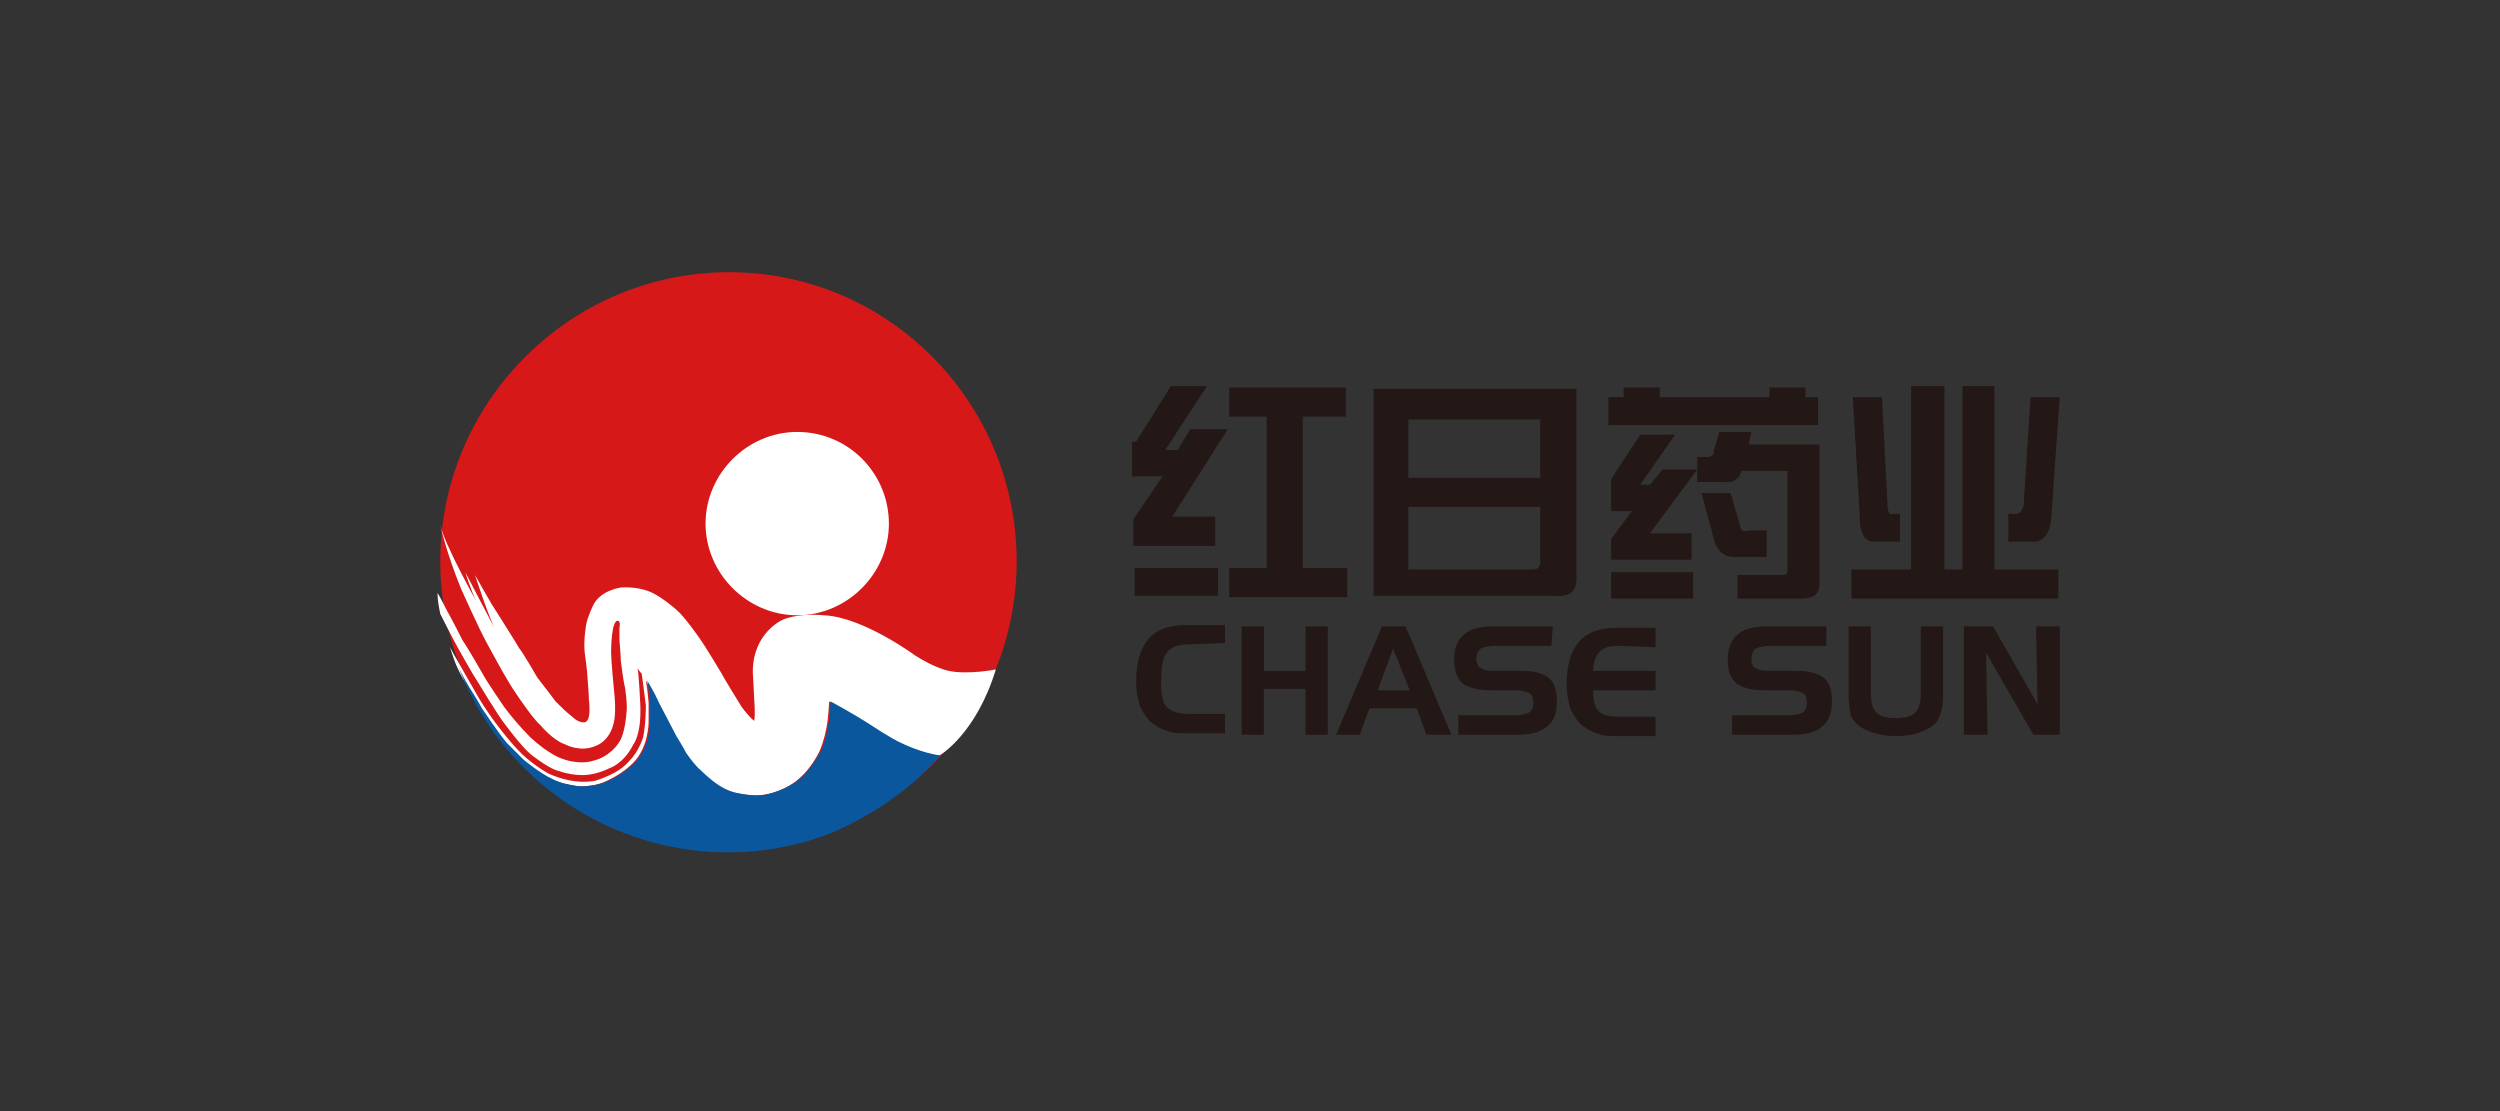
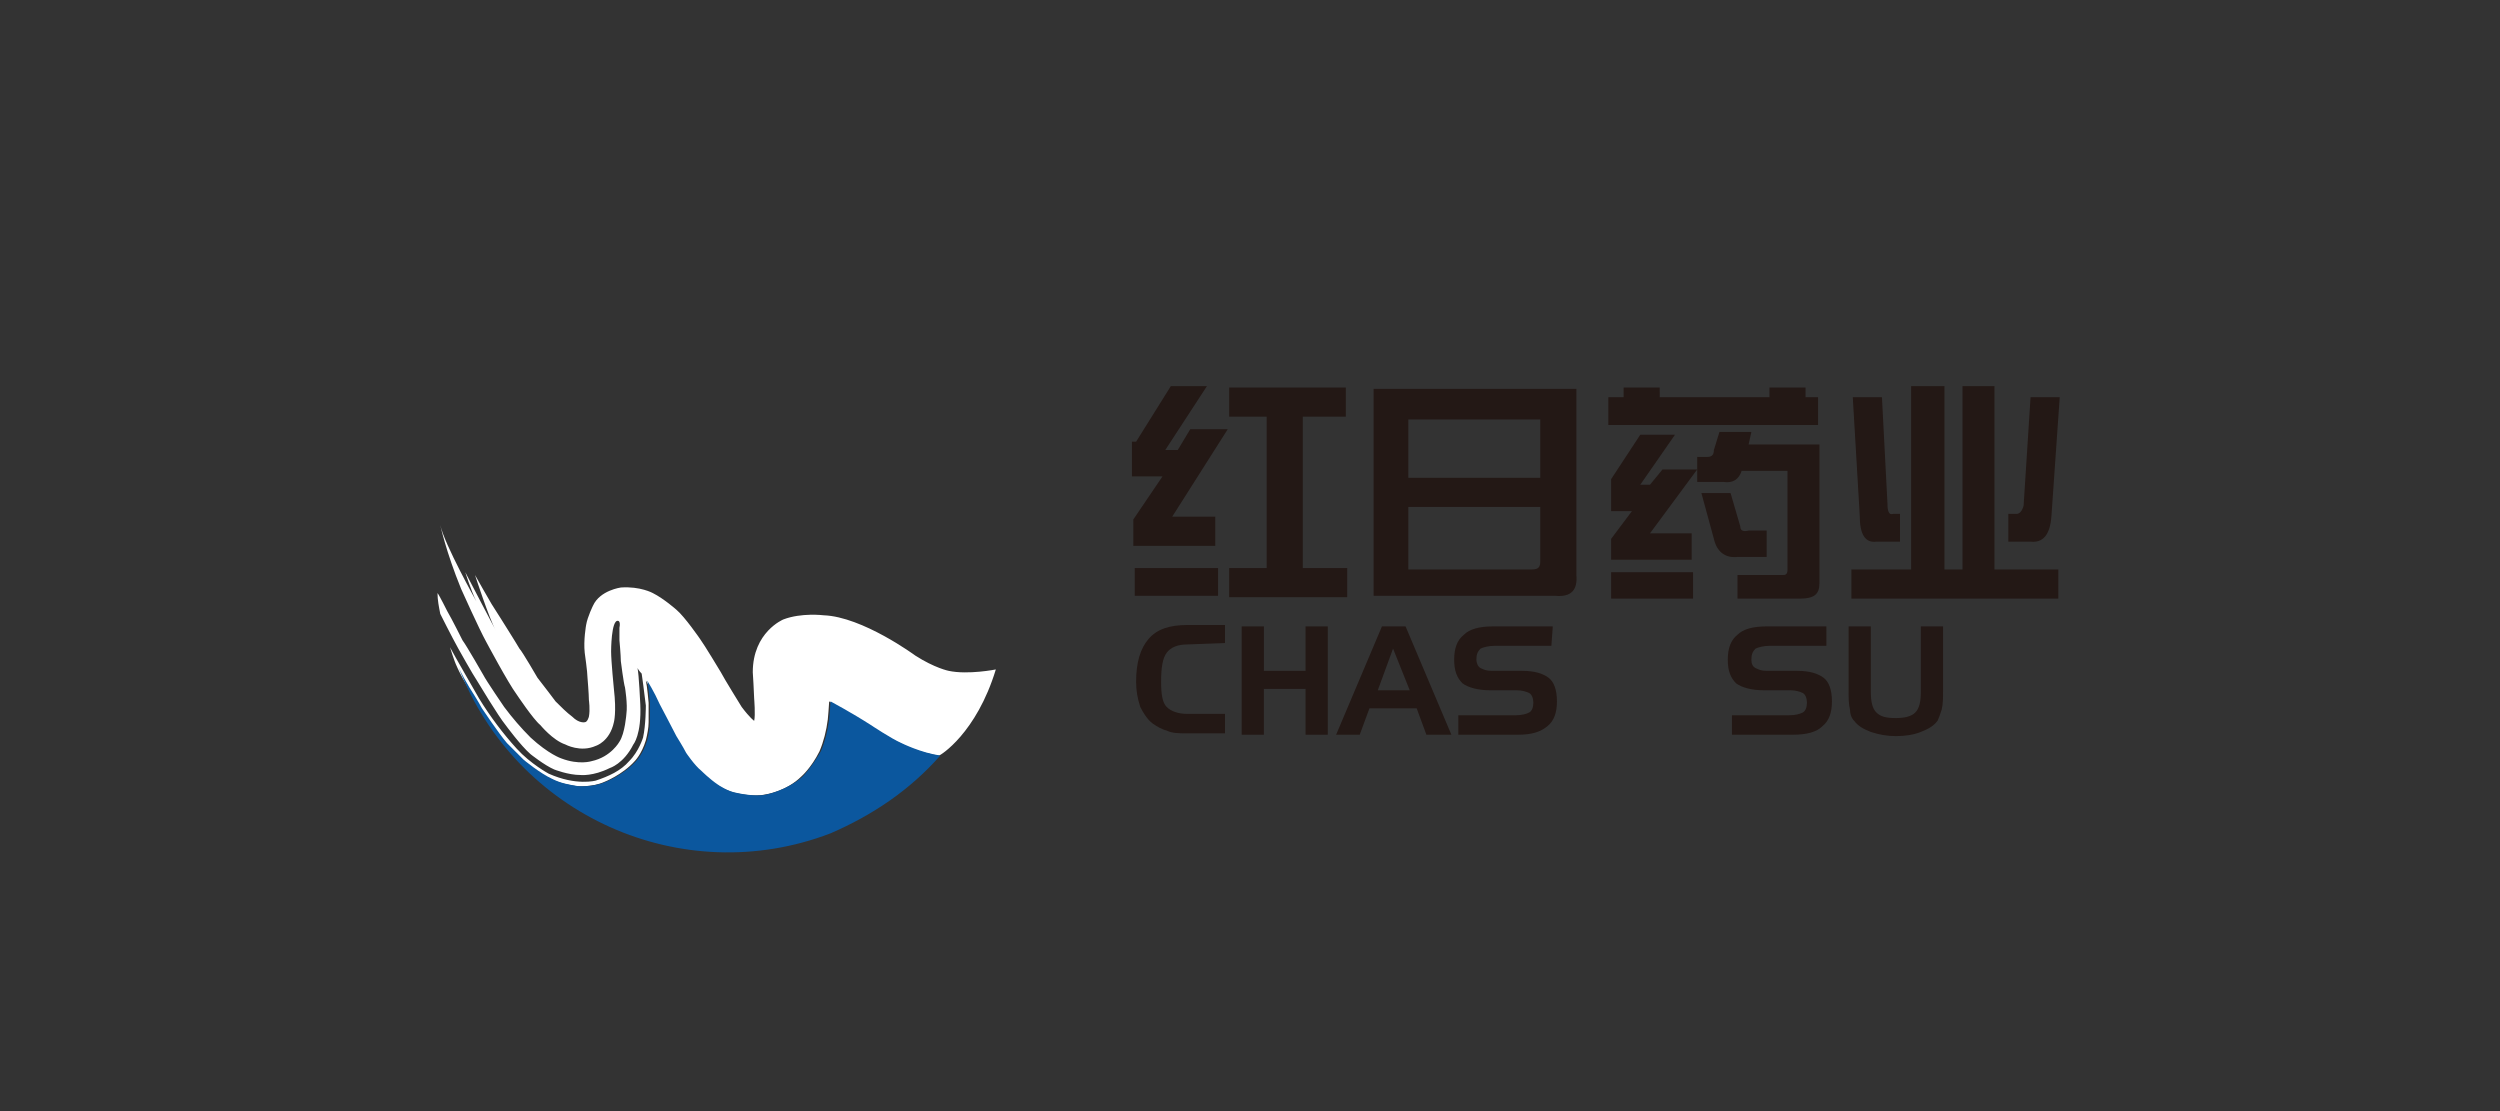
<svg xmlns="http://www.w3.org/2000/svg" version="1.1" id="图层_1" x="0px" y="0px" viewBox="0 0 180 80" style="enable-background:new 0 0 180 80;" xml:space="preserve">
  <rect x="0" y="0" width="180" height="80" fill="#333333" stroke="none" />
  <style type="text/css">
	.st0{fill:#D61819;}
	.st1{fill:#FFFFFF;}
	.st2{fill:#0B579E;}
	.st3{fill:#231815;}
</style>
  <title>资源 47</title>
  <g id="图层_2_1_">
    <g id="图层_1-2">
-       <path class="st0" d="M73.2,40.4c0,11.5-9.3,20.7-20.8,20.7s-20.7-9.3-20.7-20.7s9.3-20.8,20.8-20.8S73.2,29,73.2,40.4z" />
      <path class="st1" d="M71.7,48.2c0,0-2,0.4-3.4,0.1c0,0-1-0.2-2.4-1.1c0,0-3.8-2.8-6.6-2.9c0,0-1.6-0.2-2.9,0.3    c0,0-2.2,0.9-2.2,3.8c0,0,0.1,1.6,0.1,1.9c0,0,0.1,1.2,0,1.6c0,0-0.3-0.2-0.9-1c0,0-1.3-2.1-1.5-2.5c0,0-1.2-2-1.5-2.4    c0,0-1.1-1.6-1.7-2.1c0,0-0.9-0.8-1.7-1.2c0,0-0.9-0.5-2.3-0.4c0,0-1.5,0.2-2,1.3c0,0-0.4,0.8-0.5,1.4c0,0-0.2,1.1-0.1,2    c0,0,0.2,1.4,0.2,1.8c0,0,0.1,1.2,0.1,1.6c0,0,0.1,0.7,0,1.2c0,0-0.1,0.4-0.3,0.4c0,0-0.4,0.1-0.9-0.4c-0.4-0.3-0.8-0.7-1.2-1.1    c0,0-0.9-1.2-1.3-1.7c0,0-1.1-1.9-1.3-2.1c0,0-0.6-1-0.8-1.3c0,0-1-1.6-1.2-1.9c0,0-1.1-1.9-1.2-2.1c0,0,1,3.1,1.5,4    c0,0-2-3.8-2.2-4.2c0,0,0.4,1.3,0.8,2.1c0,0-2.3-4.1-2.6-5.5c0,0,0.4,1.9,1.5,4.6c0,0,1.3,2.9,1.8,3.8c0,0,1.6,3,2.2,3.8    c0,0,1.2,1.8,1.7,2.2c0,0,0.9,1.1,1.8,1.4c0,0,1.1,0.6,2.2,0.1c0,0,1-0.3,1.3-1.7c0,0,0.2-0.7,0-2.4c0,0-0.2-2-0.2-2.7    c0,0,0-2.3,0.5-2.2c0,0,0.2,0,0.1,0.5c0,0.3,0,0.6,0,0.9c0,0,0.1,1.1,0.1,1.5c0,0,0.2,1.6,0.3,1.9c0,0,0.2,1.2,0.1,1.9    c0,0-0.1,1.4-0.5,2c0,0-0.6,1.1-2,1.4c0,0-0.9,0.3-2.2-0.2c0,0-0.9-0.3-2.2-1.5c-0.7-0.7-1.3-1.4-1.9-2.2c0,0-1.3-1.9-1.5-2.3    c0,0-1.2-2.1-1.5-2.5c0,0-0.8-1.6-1.1-2.1c0,0-0.6-1.2-0.7-1.3c0,0.5,0.1,1,0.2,1.5c0,0,0.8,1.6,1.3,2.5c0,0,1,1.8,1.4,2.4    c0,0,1.5,2.5,2,3.1c0,0,1.1,1.5,1.8,2.1c0,0,1,0.8,1.7,1.1c0,0,1,0.4,1.9,0.4c0,0,0.9,0.1,2.1-0.5c0,0,1-0.3,1.7-1.7    c0,0,0.6-0.7,0.5-2.9c0,0-0.1-2.2-0.2-2.6c0,0,0.1,0.2,0.3,0.4c0,0,0.2,1.4,0.3,2.3c0,0,0,1.4-0.2,2.3c0,0-0.3,1-1,1.7    c-0.6,0.7-1.5,1.1-2.4,1.4c0,0-1.4,0.4-3.4-0.5c0,0-1.3-0.7-2.3-1.8c-1-1.1-1.9-2.3-2.7-3.6c0,0-1.9-3.3-2.1-3.7    c0,0,0.3,1,0.5,1.4c0,0,0.2,0.5,0.8,1.5c0,0,0.6,1.1,0.9,1.5c0,0,1.2,1.8,1.8,2.5c0,0,0.8,0.8,1.2,1.2c0,0,1.2,1,2.1,1.4    c0.6,0.3,1.2,0.4,1.8,0.5c0,0,1.1,0.1,2-0.3c0,0,1.3-0.5,2.2-1.5c0,0,0.5-0.5,0.8-1.5c0.1-0.4,0.2-0.9,0.2-1.3c0,0,0-1,0-1.4    c0,0-0.1-1.2-0.2-1.6c0,0,0.5,0.8,0.9,1.7c0,0,1,1.9,1.2,2.3c0,0,0.4,0.8,0.7,1.2c0,0,0.6,0.9,1.1,1.3c0,0,0.6,0.7,1.2,1    c0,0,0.8,0.5,1.4,0.6c0,0,1.2,0.3,2.1,0.1c0,0,1.5-0.2,2.6-1.3c0,0,0.7-0.6,1.3-1.8c0.3-0.7,0.5-1.5,0.6-2.3c0,0,0.1-1.1,0.1-1.3    c0,0,1.4,0.8,2.9,1.7c0,0,1.5,1,2.2,1.3c0,0,1.3,0.7,2.8,0.9C67.7,54.4,70.3,52.8,71.7,48.2z" />
      <path class="st2" d="M67.7,54.4c-1.4-0.2-2.8-0.9-2.8-0.9c-0.7-0.3-2.2-1.3-2.2-1.3c-1.4-0.9-2.9-1.7-2.9-1.7    c0,0.2-0.1,1.3-0.1,1.3c-0.1,0.8-0.3,1.6-0.6,2.3c-0.7,1.2-1.3,1.8-1.3,1.8c-1.1,1-2.6,1.3-2.6,1.3c-0.8,0.2-2.1-0.1-2.1-0.1    c-0.7-0.1-1.4-0.6-1.4-0.6c-0.6-0.4-1.2-1-1.2-1c-0.5-0.4-1.1-1.3-1.1-1.3c-0.2-0.4-0.7-1.2-0.7-1.2c-0.2-0.4-1.2-2.3-1.2-2.3    c-0.4-0.9-0.9-1.7-0.9-1.7c0.1,0.4,0.2,1.6,0.2,1.6c0,0.4,0,1.4,0,1.4c0,0.4-0.1,0.9-0.2,1.3c-0.3,1-0.8,1.5-0.8,1.5    c-0.9,1-2.2,1.5-2.2,1.5c-0.9,0.4-2,0.3-2,0.3c-0.6-0.1-1.2-0.2-1.8-0.5c-0.9-0.4-2.1-1.4-2.1-1.4c-0.4-0.4-1.2-1.2-1.2-1.2    c-0.6-0.7-1.8-2.5-1.8-2.5c-0.2-0.4-0.9-1.5-0.9-1.5c-0.6-1-0.8-1.5-0.8-1.5l0,0c4.1,10.7,16.1,16.1,26.8,12    C62.8,58.7,65.5,56.9,67.7,54.4" />
-       <path class="st1" d="M64,37.7c0,3.6-3,6.6-6.6,6.6s-6.6-3-6.6-6.6s3-6.6,6.6-6.6c0,0,0,0,0,0C61.1,31.1,64,34.1,64,37.7    C64,37.7,64,37.7,64,37.7z" />
      <path class="st3" d="M81.7,42.9v-2h6v2H81.7z M81.8,31.8l2.5-4h2.6l-3,4.6h0.9l0.9-1.5h2.7l-4,6.3h3.1v2.1h-5.9v-1.9l2.1-3.1h-2.2    V31.8z M91.2,40.9V30h-2.7v-2.1h8.4V30h-3.1v10.9H97v2.1h-8.5v-2.1H91.2z" />
      <path class="st3" d="M98.9,28h14.6v13.4c0.1,1.1-0.4,1.6-1.5,1.5H98.9V28z M110.9,30.2h-9.5v4.2h9.5L110.9,30.2z M110.9,40.4v-3.9    h-9.5V41h8.9C110.8,41,110.9,40.8,110.9,40.4L110.9,40.4z" />
      <path class="st3" d="M119.6,28.6h7.8v-0.7h2.6v0.7h0.9v2h-15.1v-2h1.1v-0.7h2.6V28.6z M116,34.5l2.1-3.2h2.5l-2.5,3.6h0.7l0.9-1.1    h2.5l-3.4,4.6h3v1.9H116v-1.5l1.5-2H116V34.5z M116,43.1v-1.9h5.9v1.9L116,43.1z M123.8,31.1h2.3l-0.2,0.9h5.1v10    c0,0.8-0.4,1.1-1.4,1.1h-4.5v-1.7h3.3c0.2,0,0.3-0.1,0.3-0.4v-7.1h-3.3c-0.2,0.6-0.6,0.9-1.3,0.8h-1.9v-1.8h0.7    c0.3,0,0.5-0.1,0.5-0.5L123.8,31.1z M123.4,38.8l-0.9-3.3h2.1l0.7,2.4c0,0.3,0.2,0.4,0.6,0.3h1.3v1.9h-2.1    C124.2,40.2,123.6,39.7,123.4,38.8z" />
      <path class="st3" d="M137.7,27.8h2.3V41h1.3V27.8h2.3V41h4.6v2.1h-14.9V41h4.3V27.8z M133.9,37.1l-0.5-8.5h2.1l0.4,7.7    c0,0.5,0.1,0.8,0.4,0.7h0.5v2h-1.7C134.3,39.1,133.9,38.5,133.9,37.1L133.9,37.1z M145.7,36.4l0.5-7.8h2.1l-0.6,8.6    c-0.1,1.3-0.6,1.9-1.5,1.8h-1.6v-2h0.6C145.4,37,145.6,36.8,145.7,36.4L145.7,36.4z" />
      <path class="st3" d="M85.5,46.4c-0.7,0-1.2,0.2-1.5,0.6c-0.3,0.4-0.4,1.1-0.4,2.1c0,0.9,0.1,1.5,0.4,1.8s0.8,0.5,1.5,0.5h2.7v1.4    h-2.8c-0.5,0-1,0-1.4-0.2c-0.4-0.1-0.7-0.3-1-0.5c-0.4-0.3-0.7-0.8-0.9-1.2c-0.2-0.6-0.3-1.2-0.3-1.8c0-1.4,0.3-2.4,0.9-3.1    c0.6-0.7,1.5-1,2.8-1h2.7v1.3L85.5,46.4z" />
      <path class="st3" d="M91,45.1v3.2h3v-3.2h1.6v7.8H94v-3.3h-3v3.3h-1.6v-7.8H91z" />
      <path class="st3" d="M99.5,45.1h1.7l3.3,7.8h-1.8l-0.7-1.9h-3.4l-0.7,1.9h-1.7L99.5,45.1z M100.3,46.7l-1.1,3h2.3L100.3,46.7z" />
      <path class="st3" d="M111.7,46.5h-4.1c-0.4,0-0.8,0.1-1,0.2c-0.2,0.2-0.3,0.4-0.3,0.8c0,0.2,0.1,0.5,0.3,0.6    c0.2,0.1,0.4,0.2,0.8,0.2h2.2c0.9,0,1.5,0.2,1.9,0.5c0.4,0.3,0.6,0.9,0.6,1.7c0,0.8-0.2,1.4-0.7,1.8s-1.1,0.6-2.1,0.6H105v-1.4    h4.1c0.5,0,0.8-0.1,1-0.2c0.2-0.1,0.3-0.4,0.3-0.7s-0.1-0.6-0.3-0.7c-0.2-0.1-0.5-0.2-0.9-0.2h-1.9c-0.9,0-1.6-0.2-2-0.5    c-0.4-0.4-0.6-0.9-0.6-1.7c0-0.8,0.2-1.4,0.7-1.8c0.4-0.4,1.1-0.6,2.1-0.6h4.3L111.7,46.5z" />
-       <path class="st3" d="M116.5,46.5c-0.6,0-1,0.1-1.3,0.4c-0.3,0.3-0.5,0.8-0.5,1.4l4.5,0v1.4h-4.5c0,0.7,0.1,1.2,0.4,1.5    c0.3,0.3,0.8,0.4,1.4,0.4h2.7v1.4h-2.8c-0.5,0-1,0-1.4-0.2c-0.4-0.1-0.7-0.3-1-0.5c-0.4-0.3-0.7-0.8-0.9-1.2    c-0.2-0.6-0.3-1.2-0.3-1.8c0-1.4,0.3-2.4,0.9-3.1c0.6-0.7,1.5-1,2.8-1h2.7v1.4L116.5,46.5z" />
      <path class="st3" d="M131.5,46.5h-4.1c-0.4,0-0.8,0.1-1,0.2c-0.2,0.2-0.3,0.4-0.3,0.8c0,0.3,0.1,0.5,0.3,0.6s0.4,0.2,0.8,0.2h2.2    c0.9,0,1.5,0.2,1.9,0.5s0.6,0.9,0.6,1.7s-0.2,1.4-0.7,1.8c-0.4,0.4-1.1,0.6-2.1,0.6h-4.4v-1.4h4.1c0.5,0,0.8-0.1,1-0.2    c0.2-0.1,0.3-0.4,0.3-0.7s-0.1-0.6-0.3-0.7c-0.2-0.1-0.5-0.2-0.9-0.2H127c-0.9,0-1.6-0.2-2-0.5c-0.4-0.4-0.6-0.9-0.6-1.7    c0-0.8,0.2-1.4,0.7-1.8c0.4-0.4,1.1-0.6,2.1-0.6h4.3V46.5z" />
      <path class="st3" d="M134.7,45.1v4.7c0,0.7,0.1,1.2,0.4,1.5c0.3,0.3,0.7,0.4,1.4,0.4c0.6,0,1.1-0.1,1.4-0.4    c0.3-0.3,0.4-0.8,0.4-1.5v-4.7h1.6v4.7c0,0.4,0,0.9-0.1,1.3c-0.1,0.3-0.2,0.6-0.3,0.8c-0.3,0.4-0.7,0.6-1.2,0.8    c-0.5,0.2-1.1,0.3-1.8,0.3c-0.6,0-1.2-0.1-1.8-0.3c-0.5-0.2-0.9-0.4-1.2-0.8c-0.2-0.2-0.3-0.5-0.3-0.8c-0.1-0.4-0.1-0.9-0.1-1.3    v-4.7H134.7z" />
-       <path class="st3" d="M141.4,45.1h2.1l3.2,5.6l-0.1-5.6h1.7v7.8h-1.9l-3.4-5.9l0.1,5.9h-1.7L141.4,45.1z" />
    </g>
  </g>
</svg>